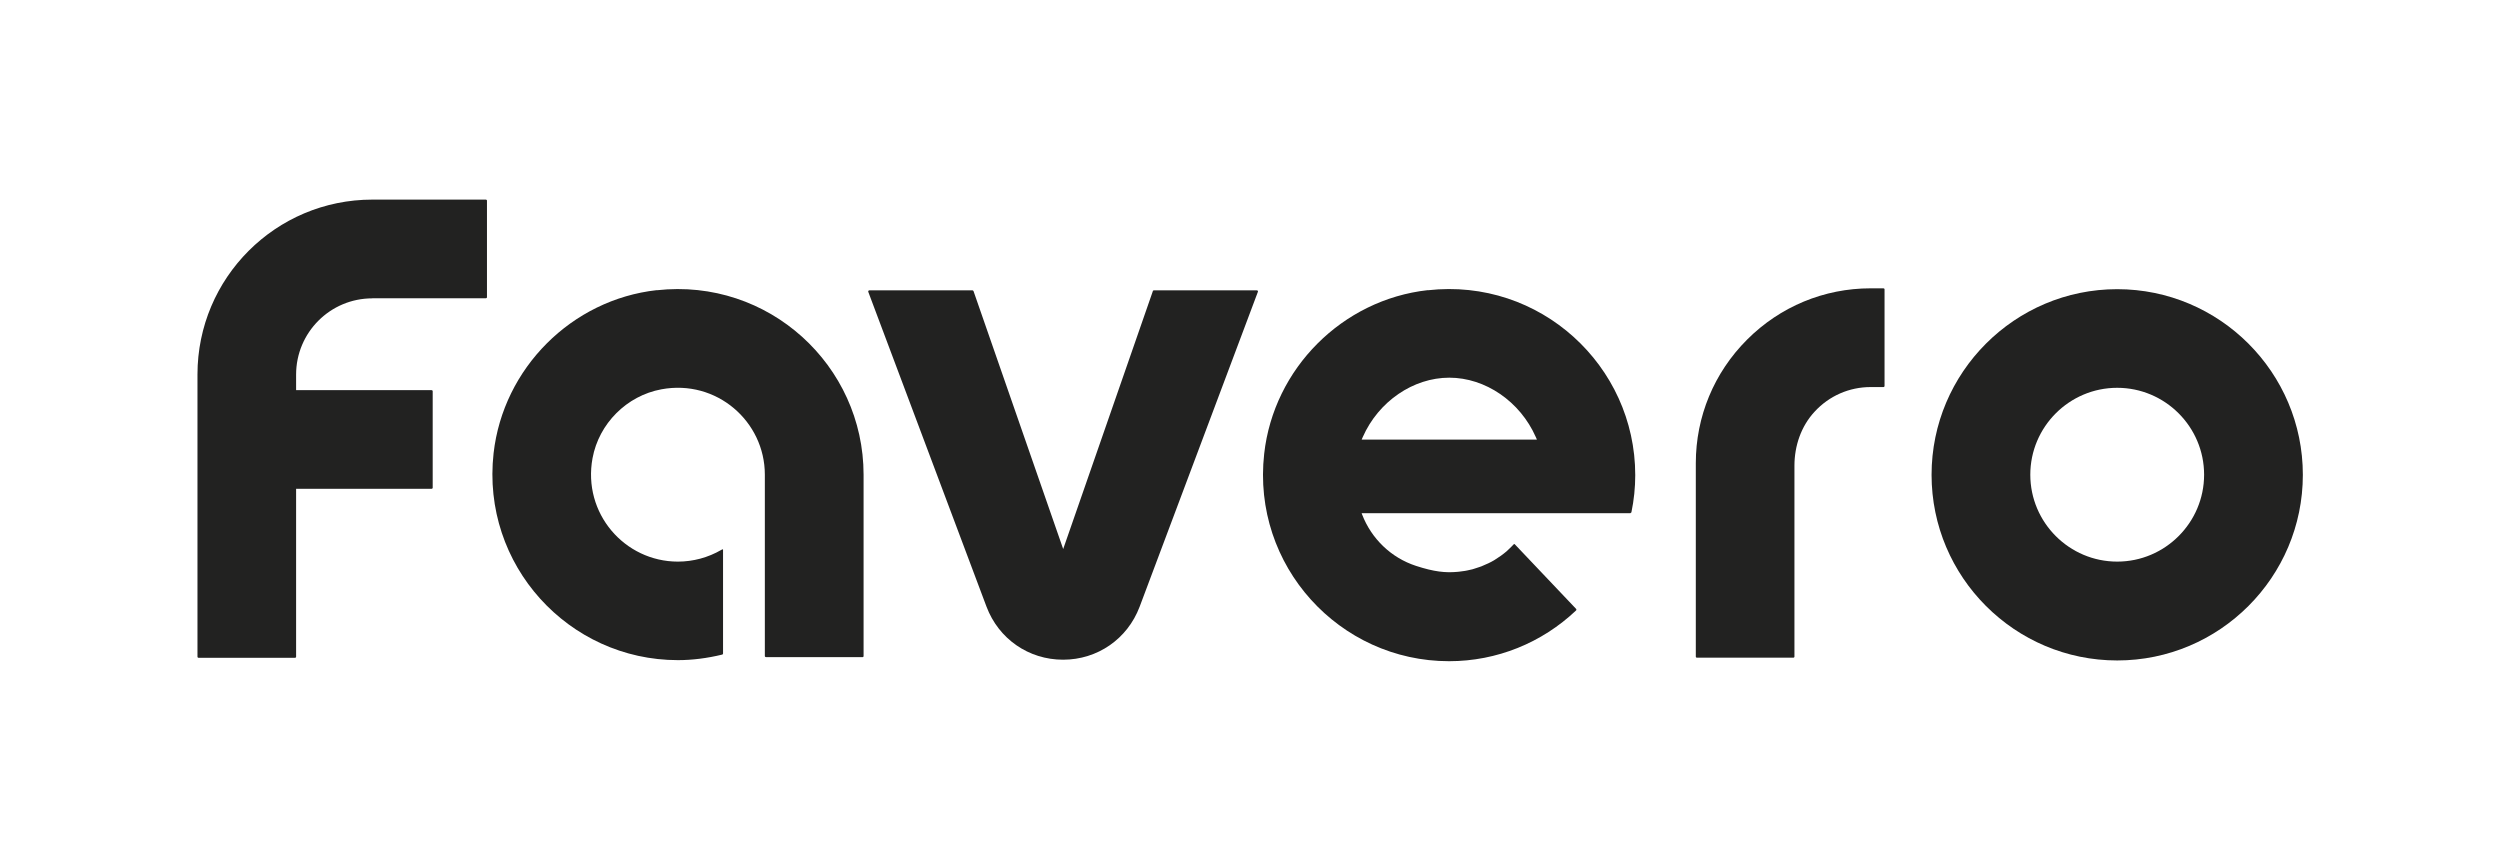
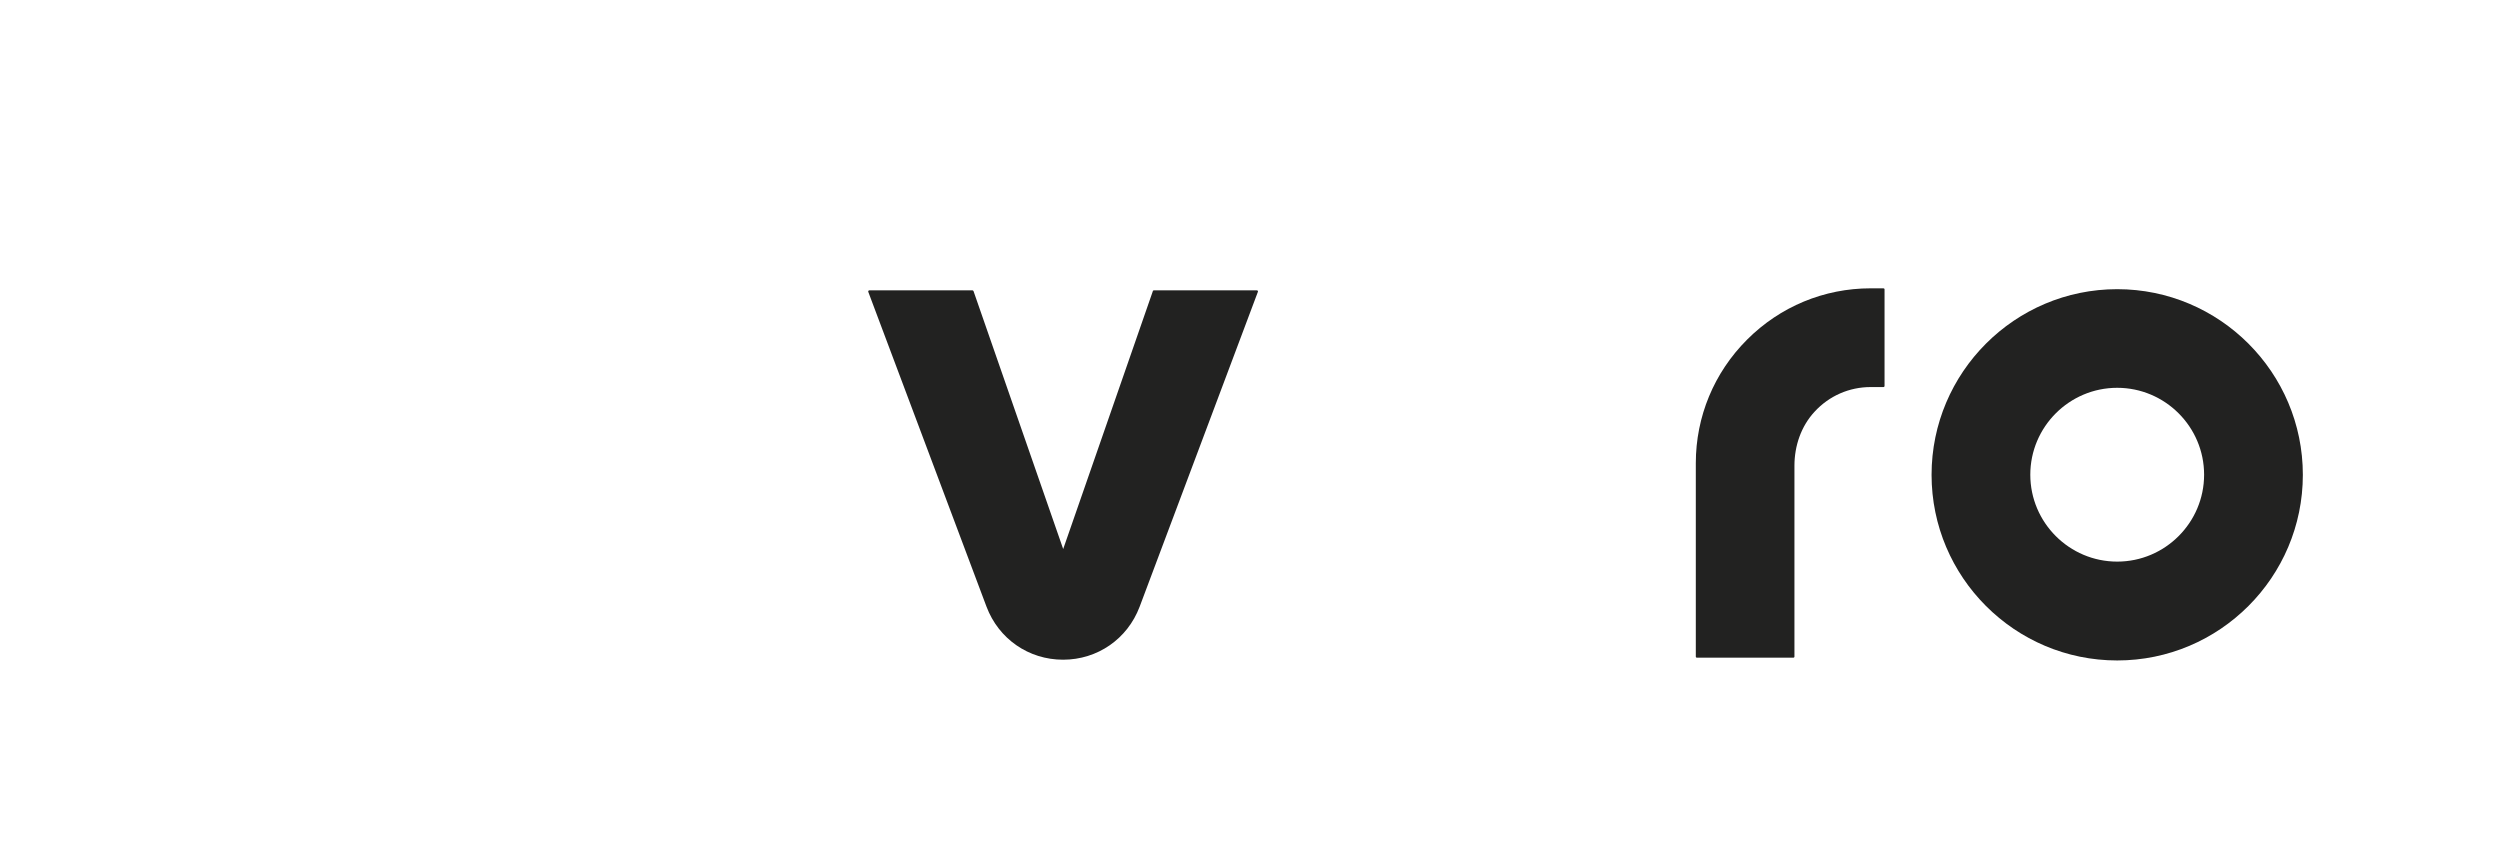
<svg xmlns="http://www.w3.org/2000/svg" id="Livello_2" data-name="Livello 2" viewBox="0 0 234.46 80">
  <defs>
    <style> .cls-1 { fill: none; } .cls-2 { fill: #222221; } </style>
  </defs>
  <g id="grid">
    <g>
      <g>
        <g>
          <g>
            <path class="cls-2" d="M198.56,27.12c-9.6,0-17.41,7.81-17.41,17.41s7.81,17.41,17.41,17.41,17.41-7.81,17.41-17.41-7.81-17.41-17.41-17.41ZM206.71,44.52c0,4.49-3.66,8.15-8.15,8.15s-8.15-3.66-8.15-8.15,3.66-8.15,8.15-8.15,8.15,3.66,8.15,8.15Z" />
-             <path class="cls-2" d="M34.92,27.97h10.65c.06,0,.1-.05.1-.1v-9.05c0-.06-.05-.1-.1-.1h-10.65c-9.06,0-16.4,7.34-16.4,16.4v26.47c0,.06.05.1.1.1h9.05c.06,0,.1-.05.1-.1v-15.75h12.71c.06,0,.1-.05.1-.1v-9.05c0-.06-.05-.1-.1-.1h-12.71v-1.46c0-3.95,3.2-7.15,7.15-7.15Z" />
            <path class="cls-2" d="M108.12,27.3l-8.41,24.19-8.41-24.19s-.05-.07-.1-.07h-9.67c-.07,0-.12.07-.1.14l11.09,29.53c1.14,3.02,3.95,4.97,7.18,4.97s6.04-1.95,7.18-4.97l11.09-29.53c.03-.07-.02-.14-.1-.14h-9.67s-.08.03-.1.07Z" />
            <path class="cls-2" d="M176.74,27.14c0-.06-.05-.1-.1-.1h-1.2c-4.37,0-8.49,1.71-11.59,4.81-3.1,3.1-4.81,7.22-4.81,11.59v18.14c0,.06.05.1.1.1h9.05c.06,0,.1-.05.1-.1v-17.9c0-1.86.62-3.7,1.89-5.07,1.37-1.49,3.26-2.31,5.26-2.31h1.2c.06,0,.1-.05.1-.11v-9.04Z" />
          </g>
-           <path class="cls-2" d="M61.6,27.21c-7.99.89-14.41,7.32-15.31,15.3-1.17,10.48,7.04,19.4,17.29,19.4,1.35,0,2.75-.18,4.15-.52.05-.01.08-.05.08-.1v-9.73s-.02-.05-.05-.05c-.01,0-.11.06-.11.06-1.24.72-2.65,1.1-4.07,1.1-5,0-8.96-4.53-8.01-9.7.6-3.25,3.21-5.86,6.46-6.46,5.17-.96,9.7,3.01,9.7,8.01v17.01c0,.06.06.1.11.1h9.05c.06,0,.1-.05.1-.1v-17.01c0-10.26-8.91-18.47-19.4-17.3Z" />
        </g>
-         <path class="cls-2" d="M133.91,27.21c-8.01.89-14.46,7.34-15.35,15.35-1.17,10.51,7.06,19.45,17.34,19.45,4.49,0,8.71-1.73,11.91-4.76.04-.04.04-.11,0-.15l-5.76-6.07s-.05-.02-.07,0c0,0-.46.48-.67.66-.35.3-.73.57-1.12.81l-.08.05c-.17.1-.34.19-.53.28l-.14.06c-.16.08-.33.15-.5.22l-.17.06c-.16.06-.32.11-.49.16l-.19.06c-.17.04-.33.08-.49.11l-.21.04c-.17.03-.35.05-.52.07l-.19.02c-1.12.1-2.16,0-3.88-.56-2.33-.76-4.18-2.54-5.06-4.83l-.04-.11h25.2s.07-.05.1-.08c.24-1.16.36-2.33.36-3.49,0-10.28-8.94-18.52-19.45-17.34ZM143.69,41.23h-15.99s.11-.25.11-.25c1.47-3.33,4.73-5.56,8.11-5.56s6.64,2.23,8.11,5.56l.11.25h-.45Z" />
      </g>
-       <rect class="cls-1" width="234.46" height="80" />
    </g>
  </g>
</svg>